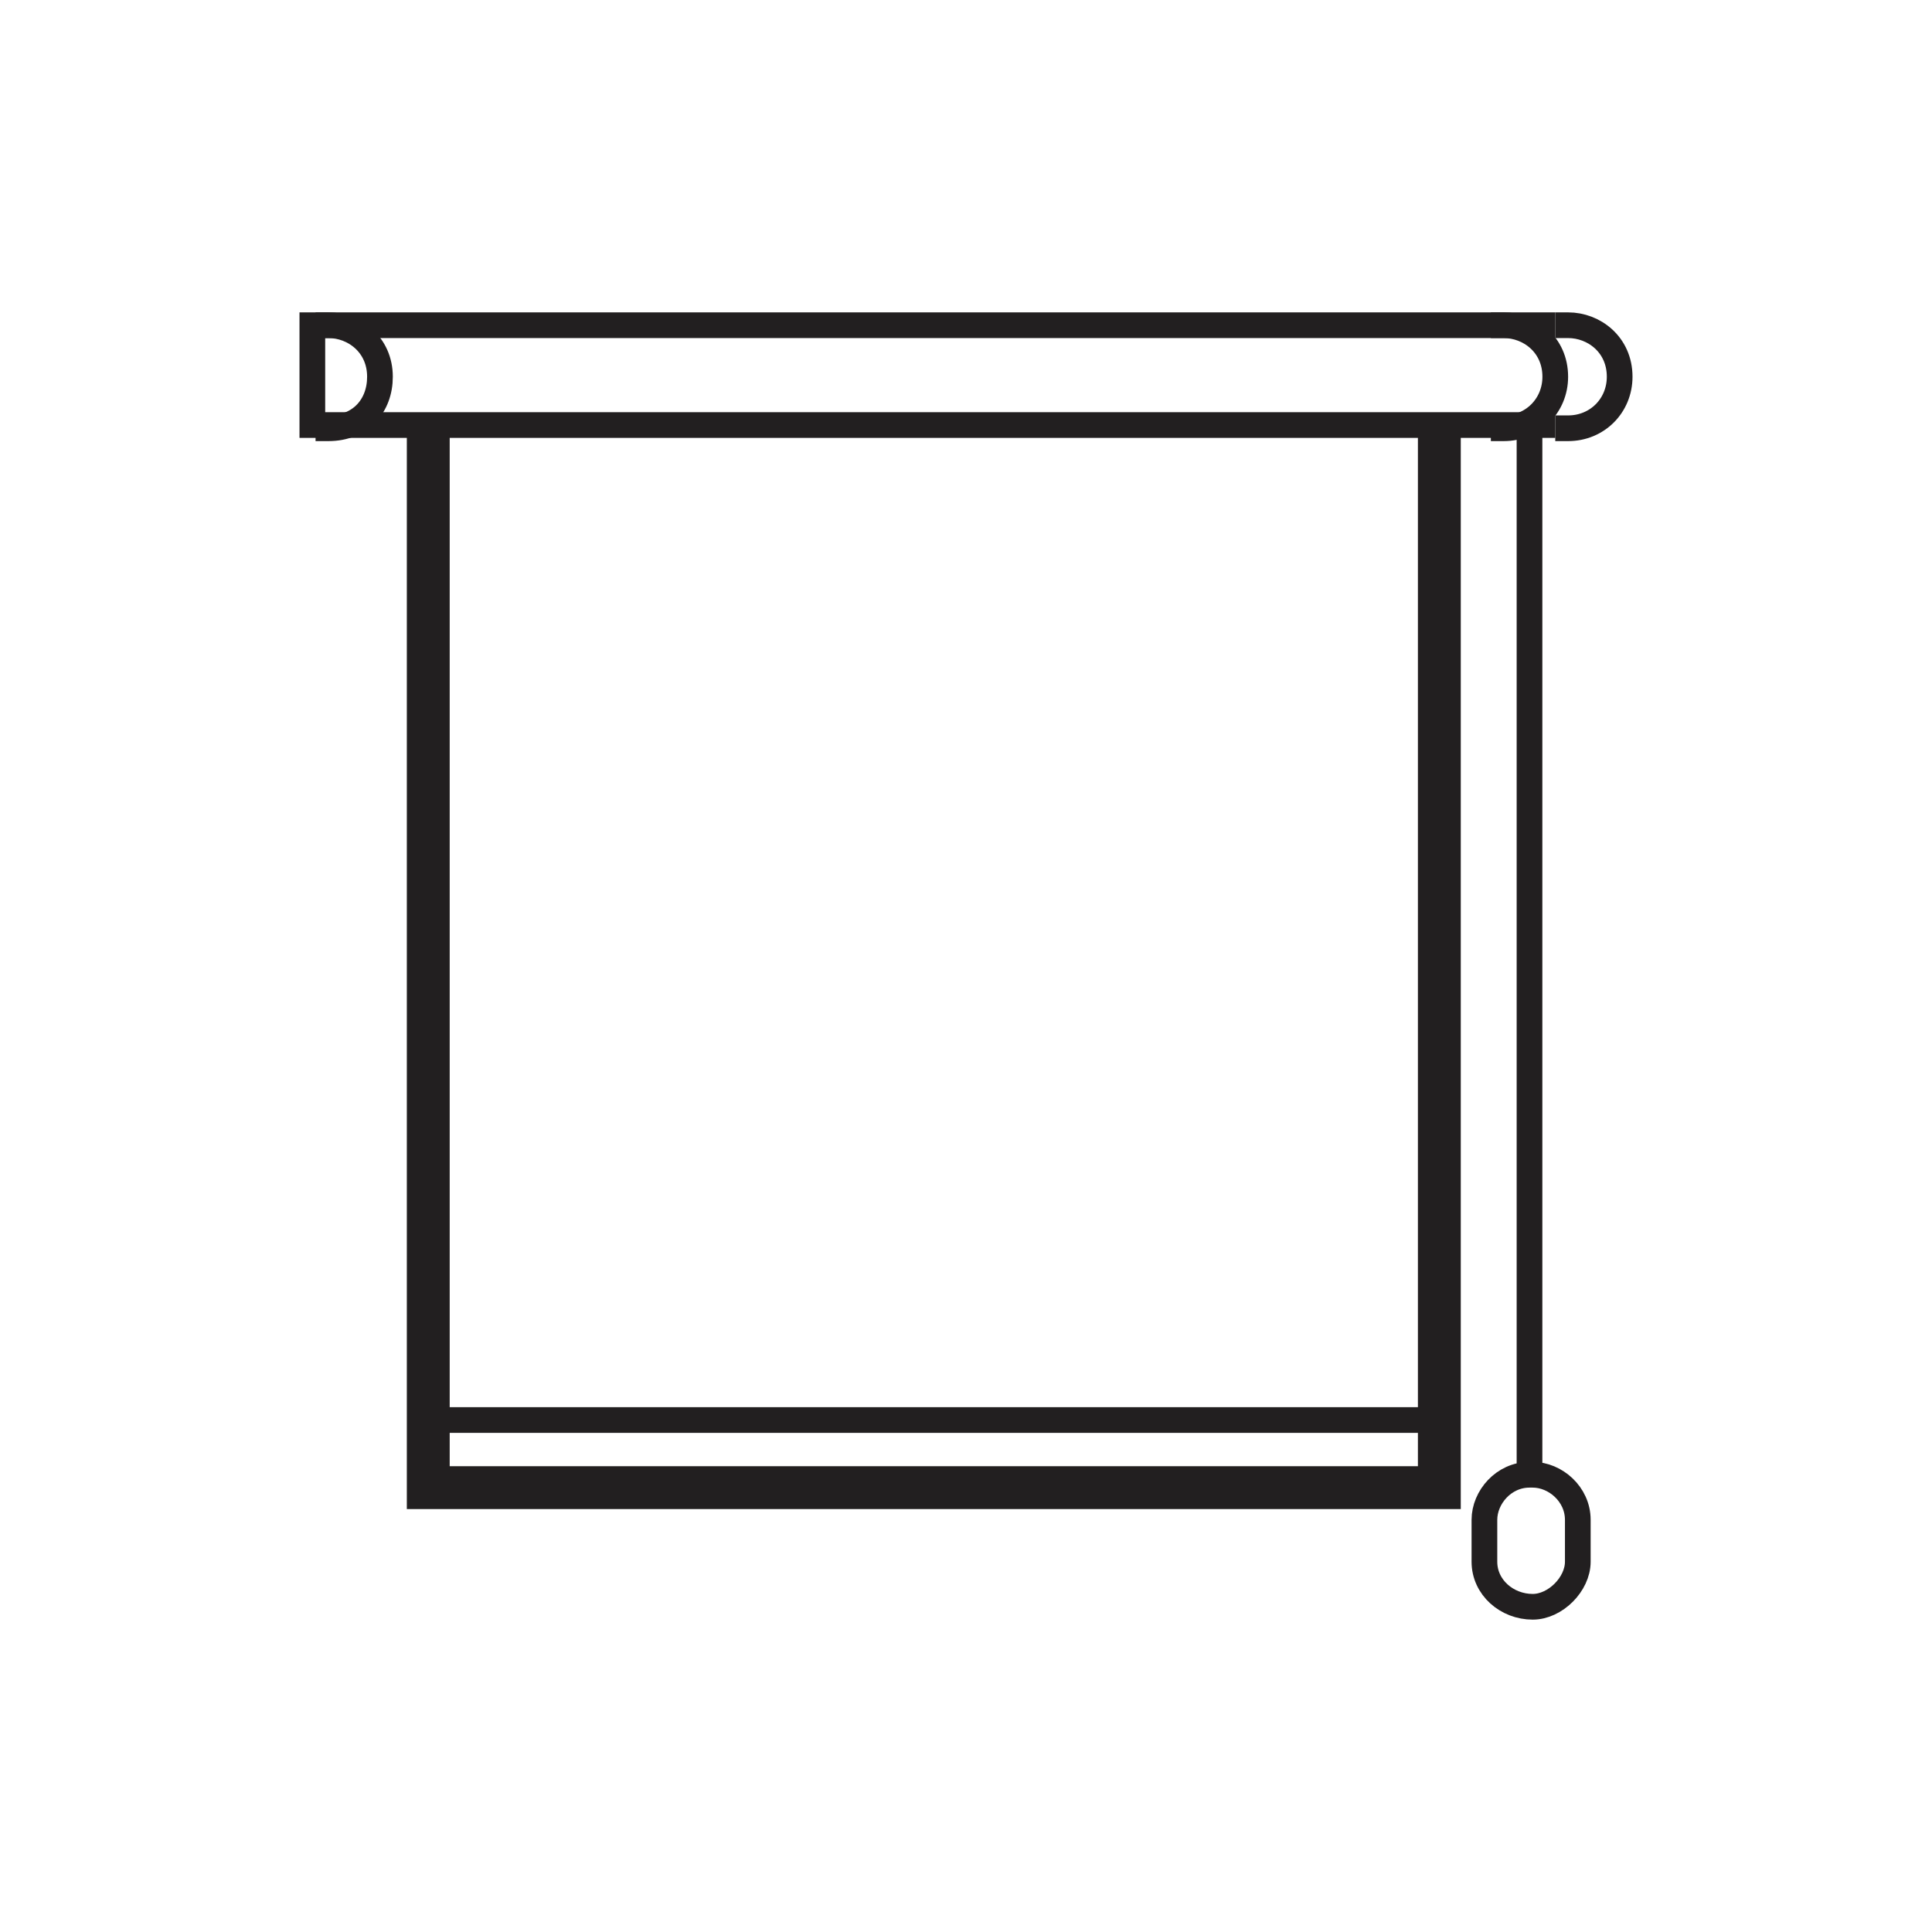
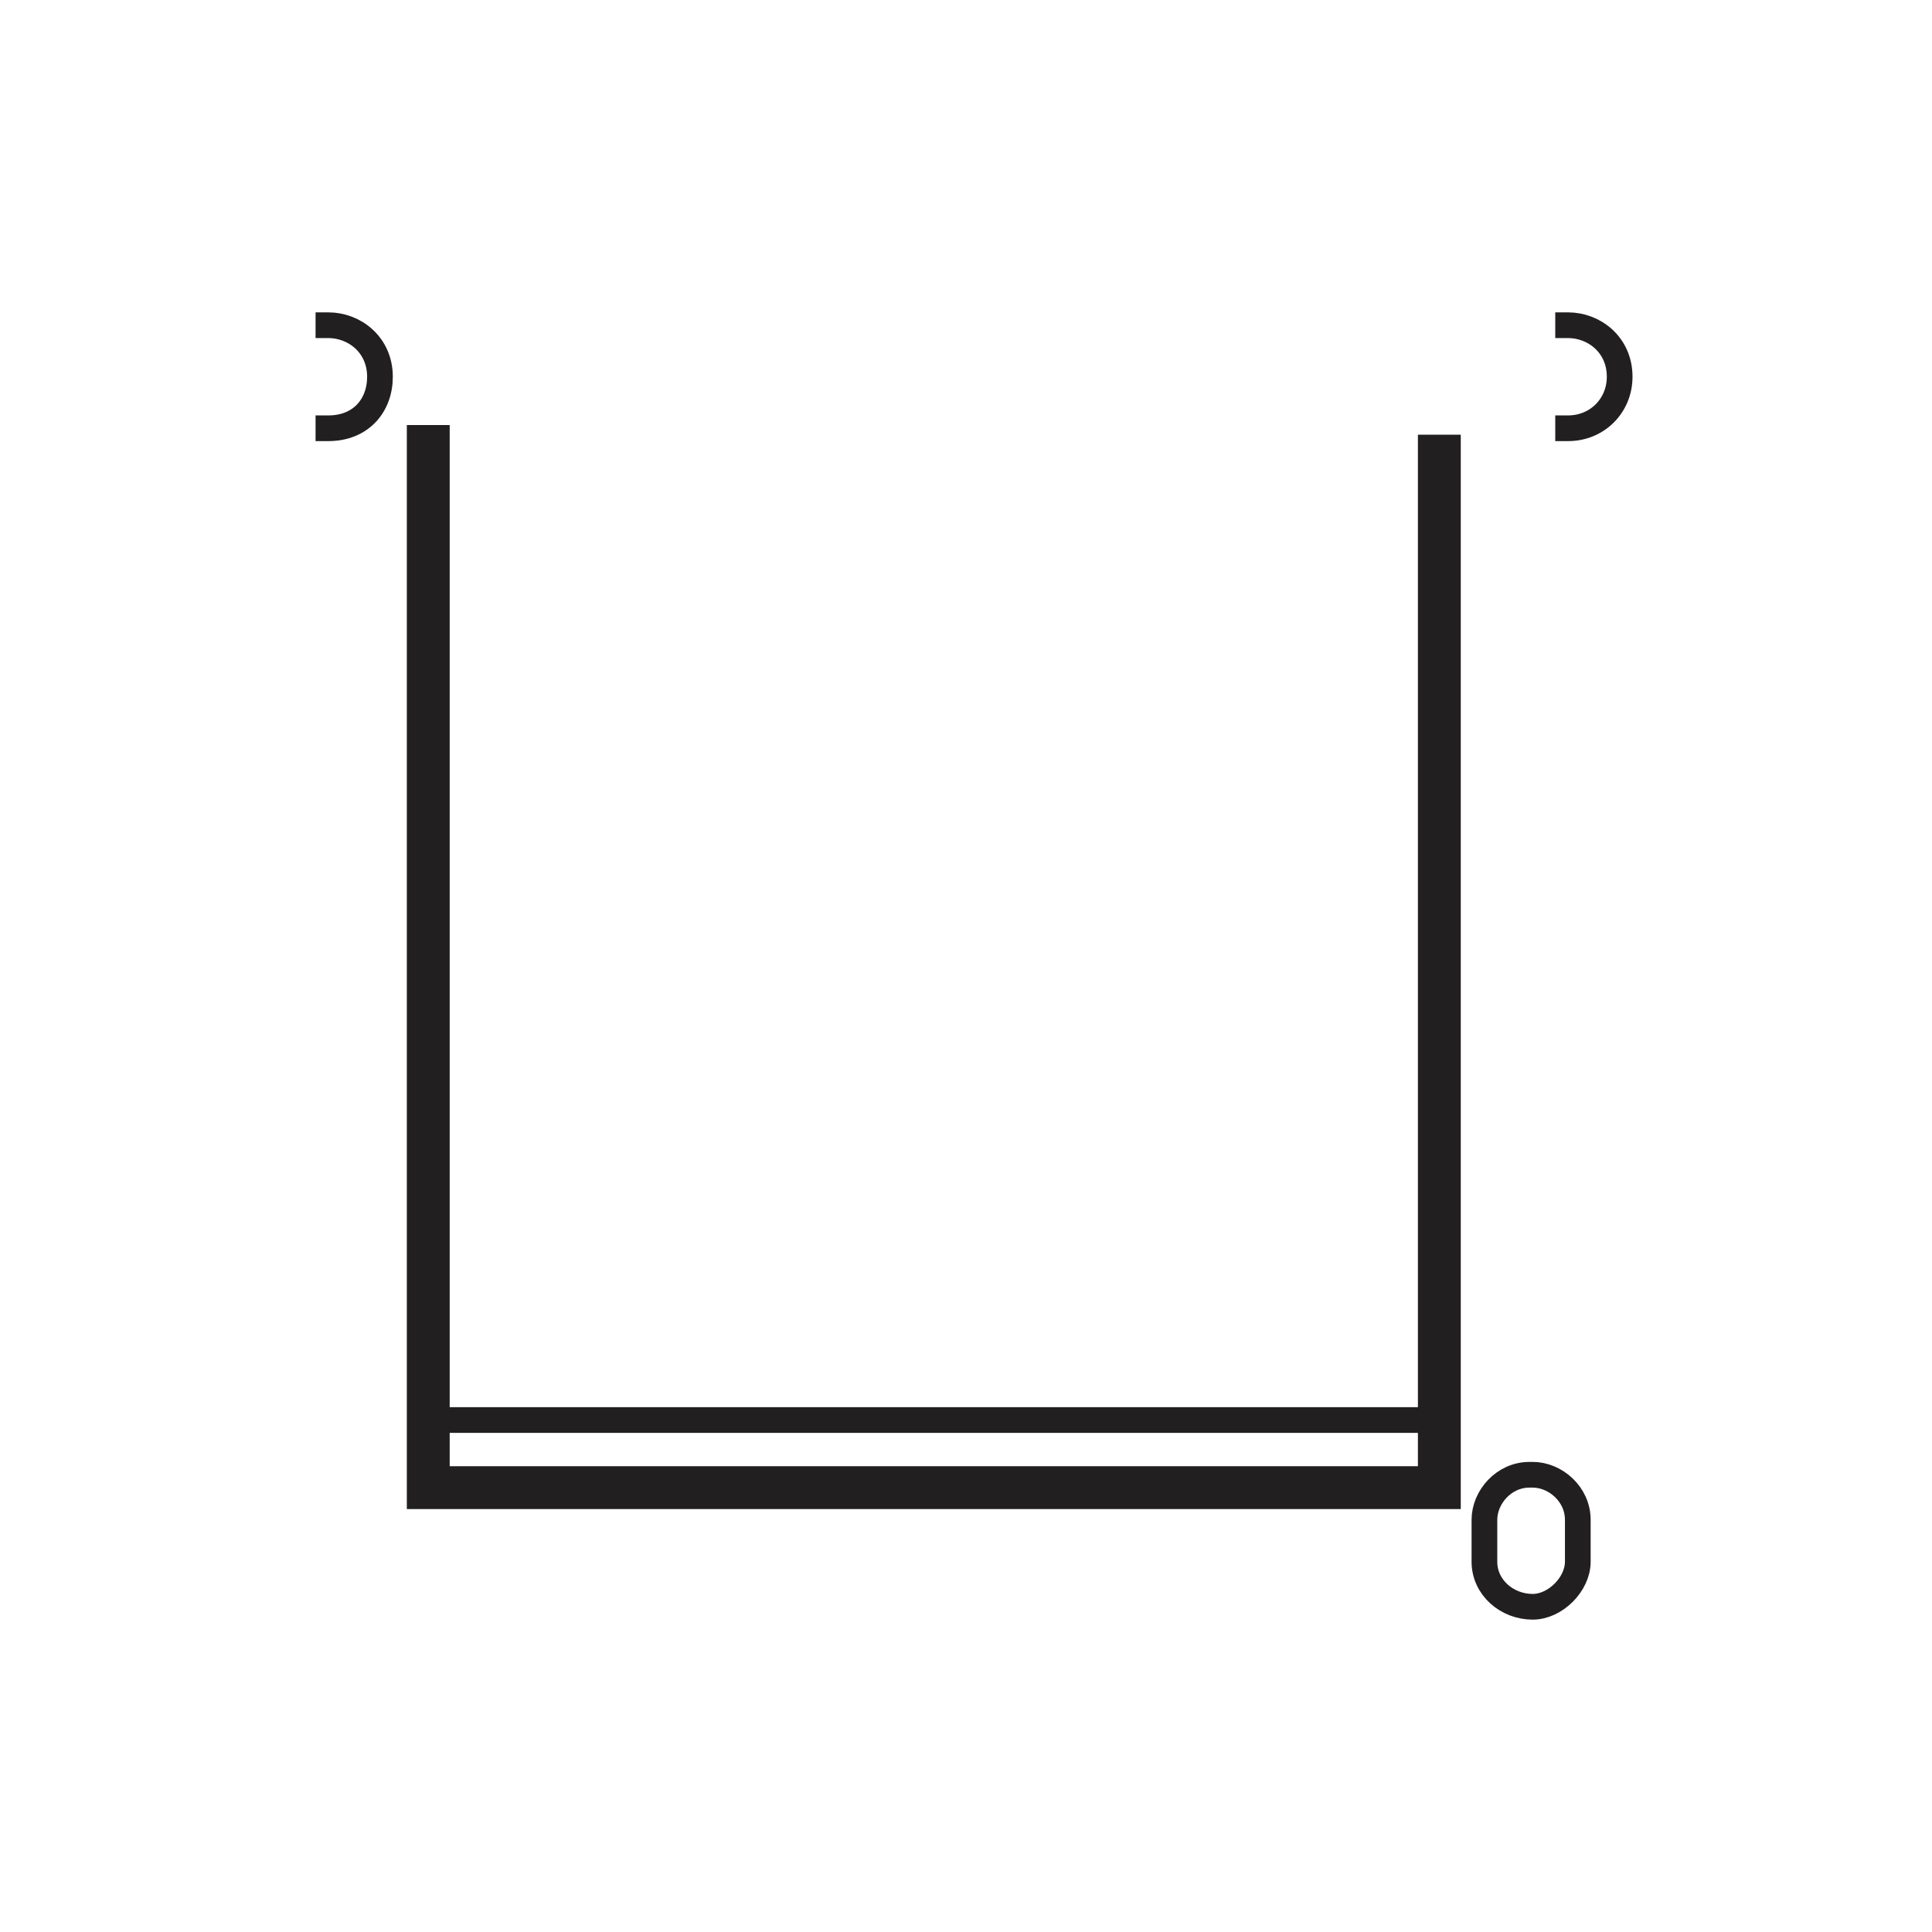
<svg xmlns="http://www.w3.org/2000/svg" version="1.1" id="Layer_1" x="0px" y="0px" viewBox="0 0 60 60" style="enable-background:new 0 0 60 60;" xml:space="preserve">
  <style type="text/css">
	.st0{fill:none;stroke:#221F20;stroke-width:1.331;}
	.st1{fill:none;stroke:#221F20;stroke-width:0.798;}
</style>
  <g>
    <polyline class="st0" points="13.3,13.2 13.3,46.2 44.7,46.2 44.7,13.5  " />
    <g>
      <line class="st1" x1="13.3" y1="44.1" x2="44.7" y2="44.1" />
      <g>
-         <polyline class="st1" points="48.3,13.2 9.7,13.2 9.7,10.1 48.3,10.1    " />
-       </g>
+         </g>
      <path class="st1" d="M9.8,10.1h0.4c0.8,0,1.6,0.6,1.6,1.6c0,0.9-0.6,1.6-1.6,1.6H9.8" />
      <path class="st1" d="M48.3,10.1h0.4c0.8,0,1.6,0.6,1.6,1.6c0,0.9-0.7,1.6-1.6,1.6h-0.4" />
-       <path class="st1" d="M46.3,10.1h0.4c0.8,0,1.6,0.6,1.6,1.6c0,0.9-0.7,1.6-1.6,1.6h-0.4" />
-       <line class="st1" x1="47.5" y1="13.2" x2="47.5" y2="45.8" />
      <path class="st1" d="M47.6,49.9L47.6,49.9c-0.8,0-1.5-0.6-1.5-1.4v-1.3c0-0.7,0.6-1.4,1.4-1.4h0.1c0.7,0,1.4,0.6,1.4,1.4v1.3    C49,49.2,48.3,49.9,47.6,49.9z" />
    </g>
  </g>
</svg>